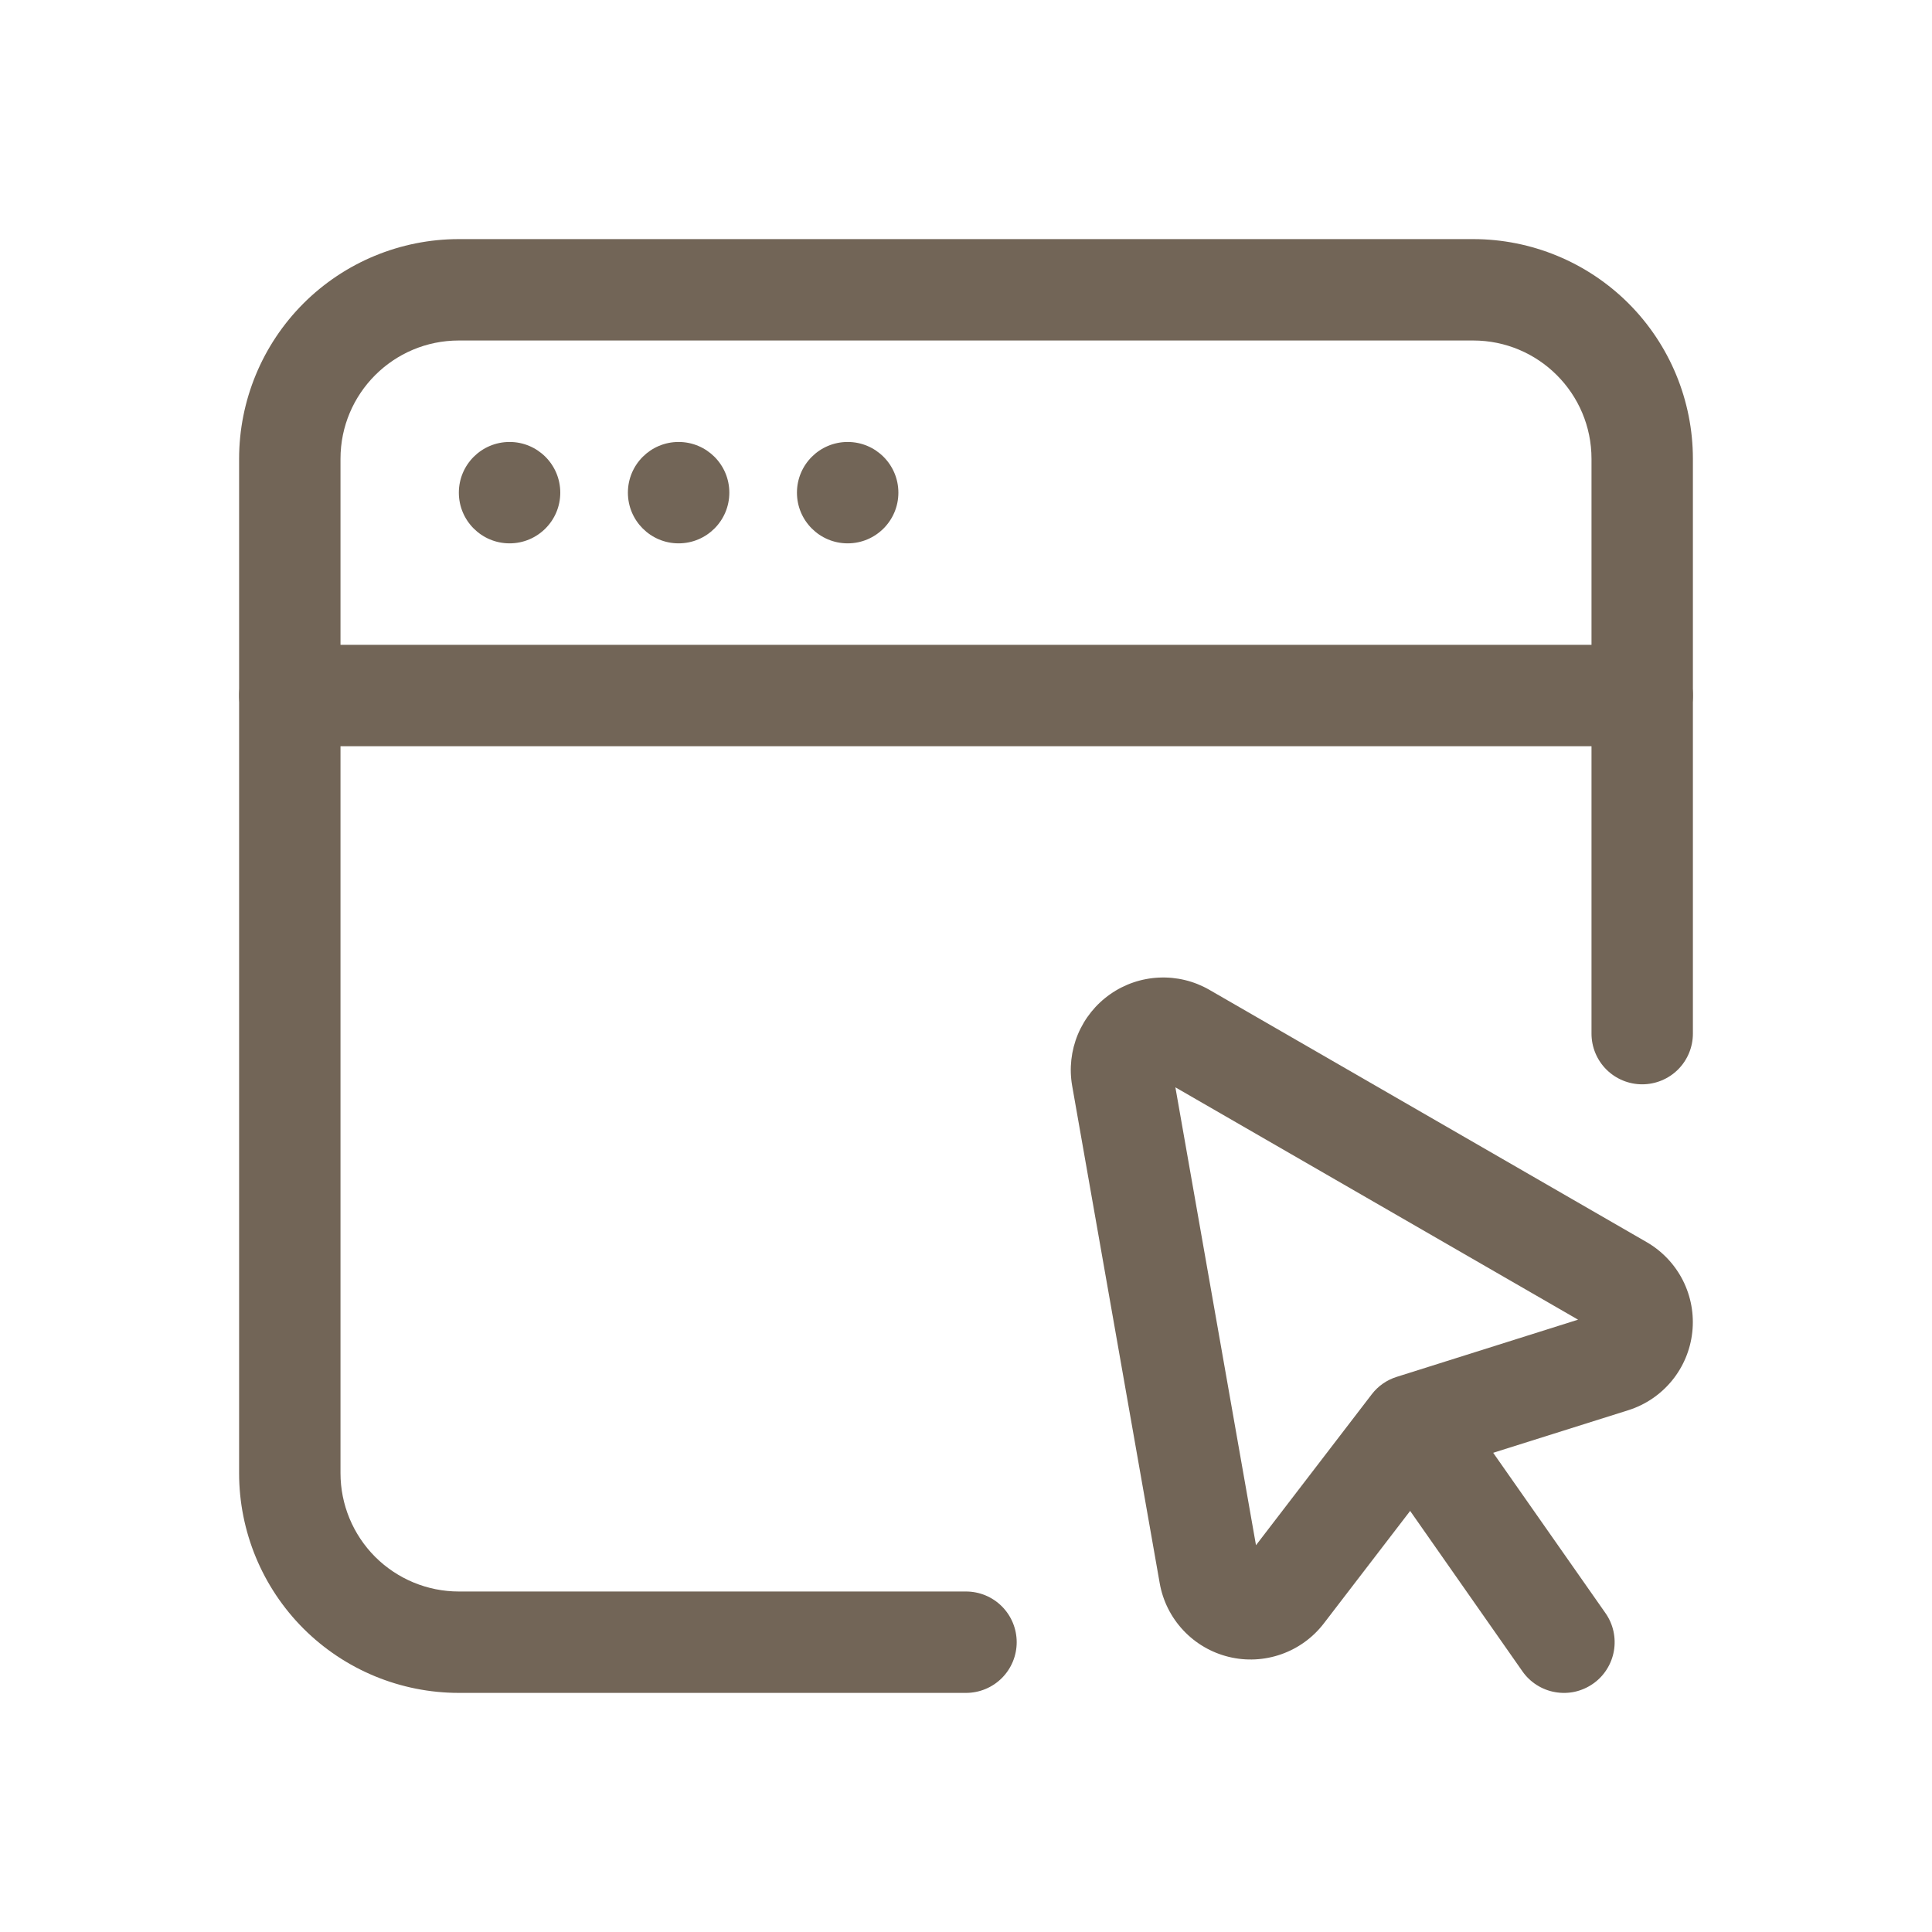
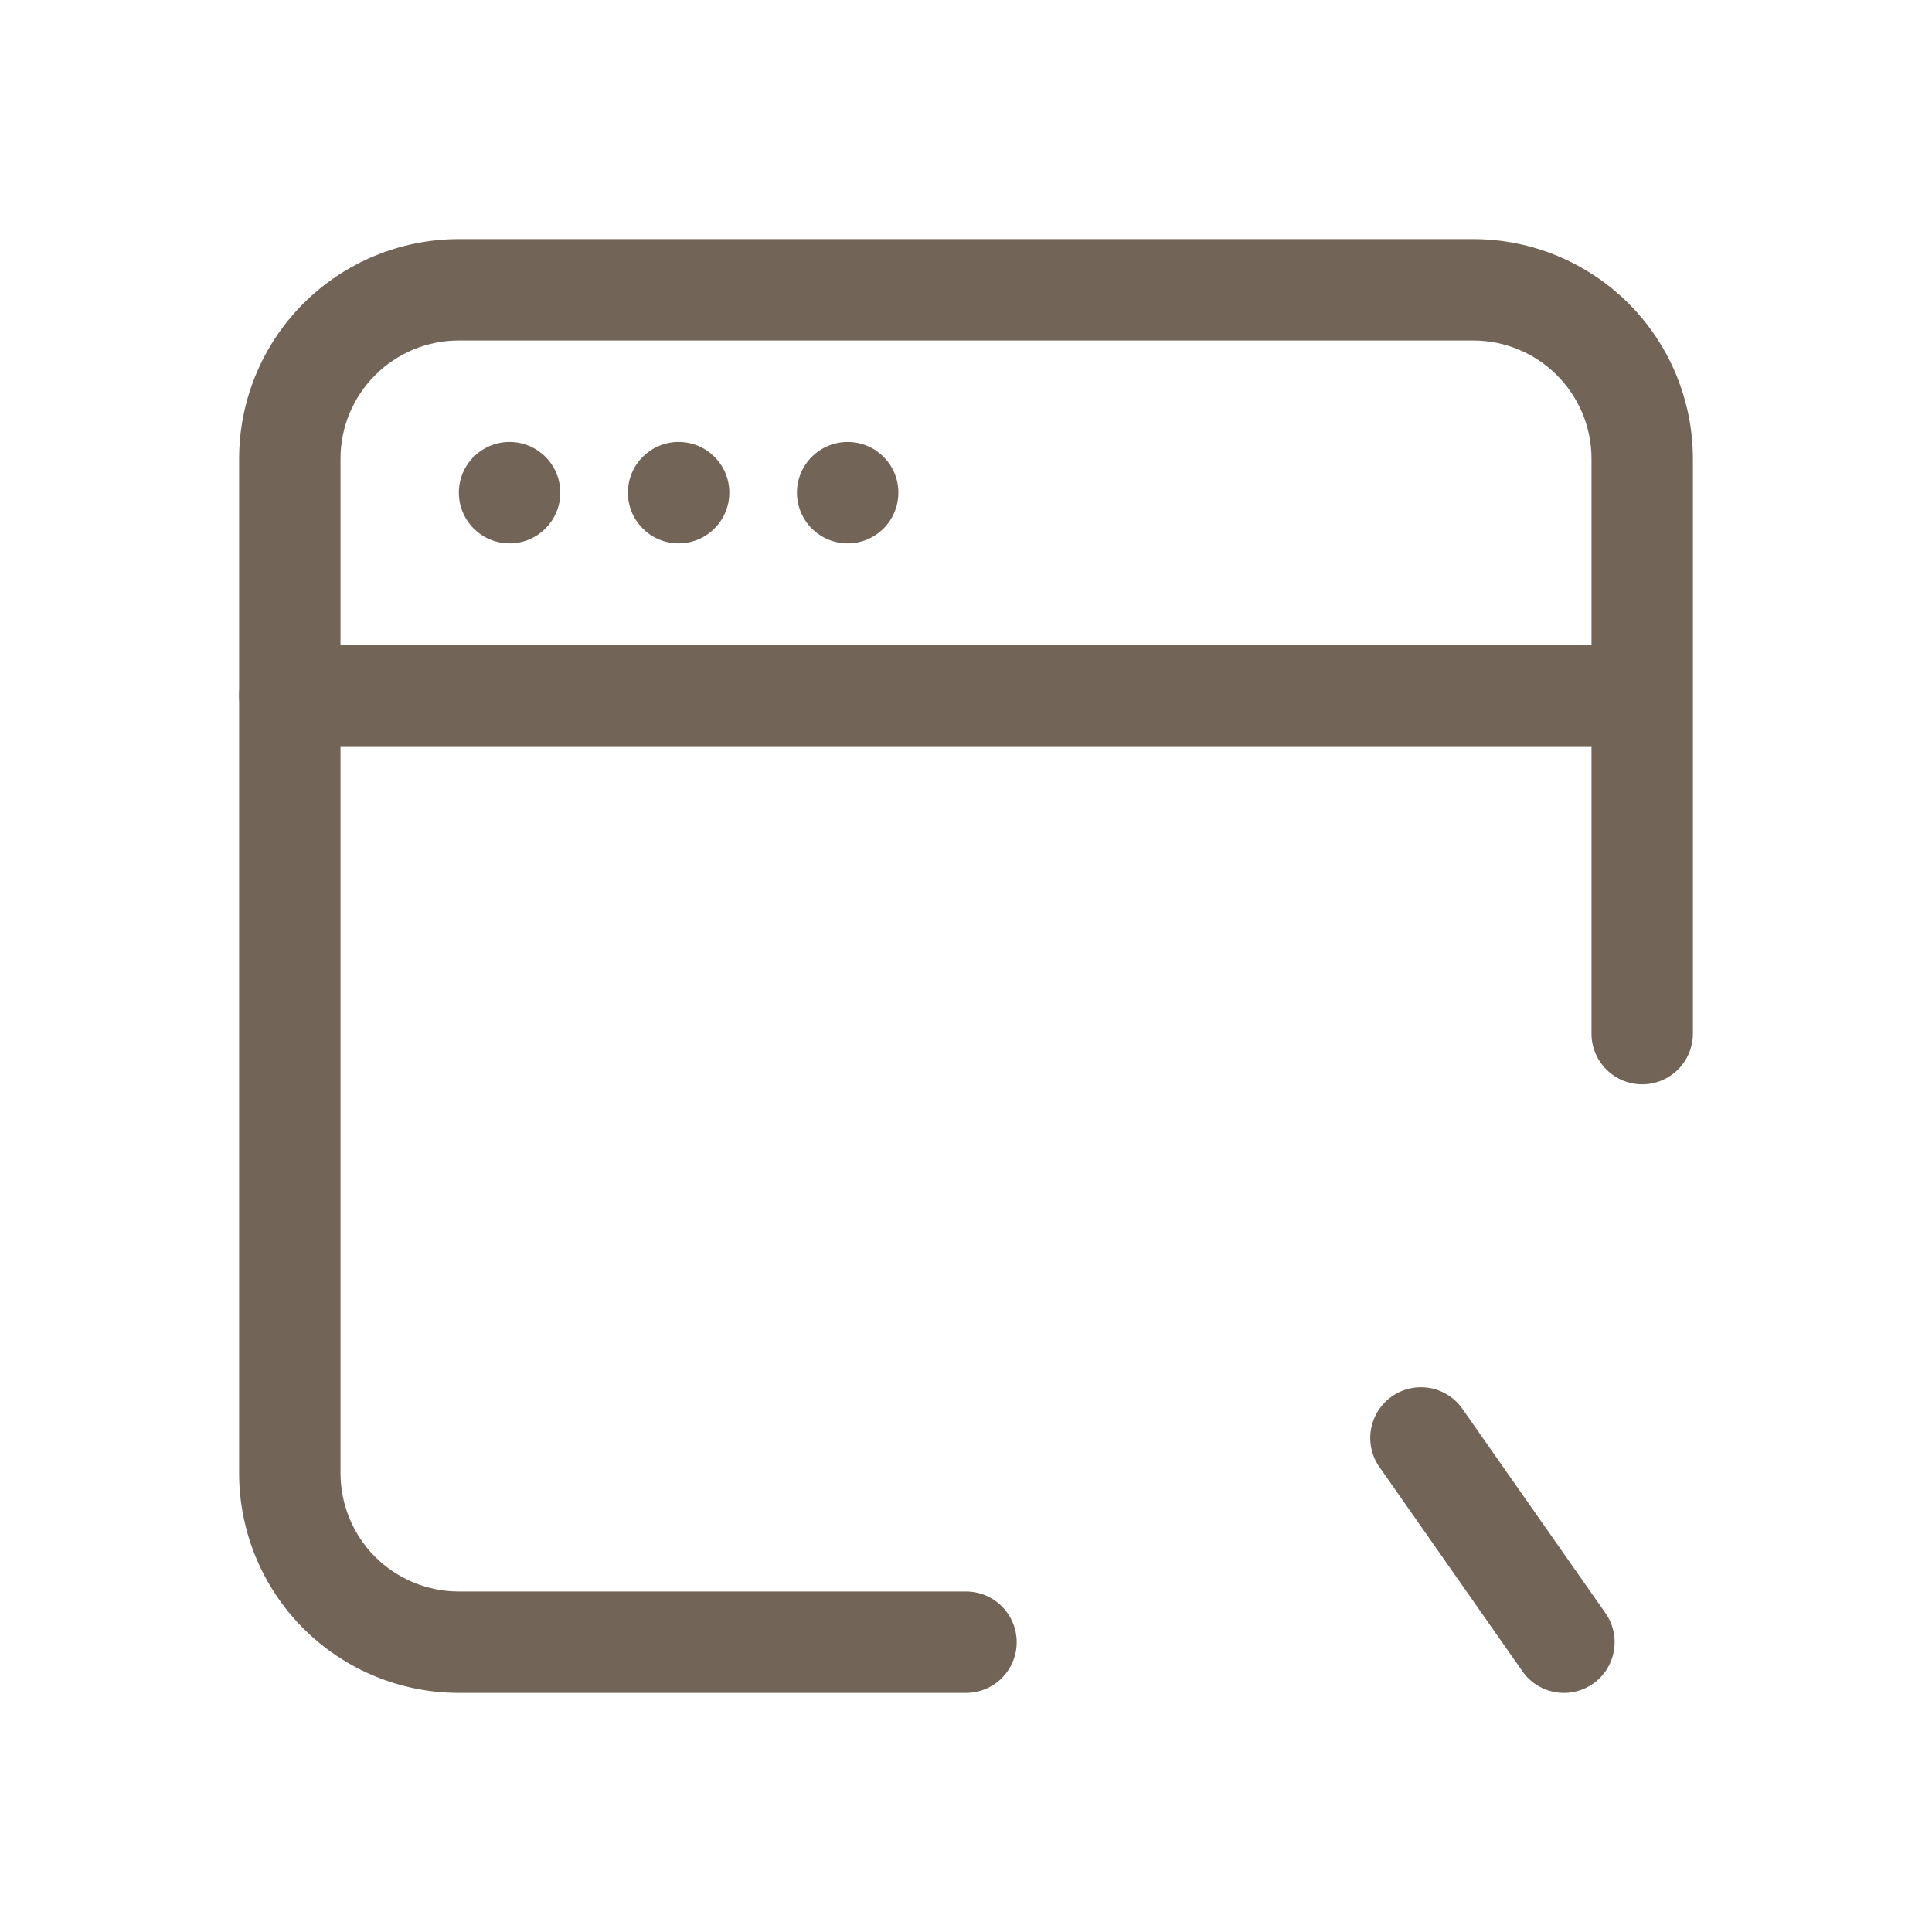
<svg xmlns="http://www.w3.org/2000/svg" width="50" height="50" viewBox="0 0 50 50" fill="none">
  <path d="M13.188 14.062C13.912 14.062 14.5 13.475 14.5 12.75C14.5 12.025 13.912 11.438 13.188 11.438C12.463 11.438 11.875 12.025 11.875 12.75C11.875 13.475 12.463 14.062 13.188 14.062Z" fill="#726557" />
  <path d="M17.562 14.062C18.287 14.062 18.875 13.475 18.875 12.75C18.875 12.025 18.287 11.438 17.562 11.438C16.838 11.438 16.25 12.025 16.25 12.75C16.25 13.475 16.838 14.062 17.562 14.062Z" fill="#726557" />
  <path d="M21.938 14.062C22.662 14.062 23.25 13.475 23.25 12.75C23.25 12.025 22.662 11.438 21.938 11.438C21.213 11.438 20.625 12.025 20.625 12.75C20.625 13.475 21.213 14.062 21.938 14.062Z" fill="#726557" />
  <path fill-rule="evenodd" clip-rule="evenodd" d="M43.812 26.75V11.875C43.812 10.367 43.213 8.92 42.147 7.853C41.08 6.787 39.633 6.188 38.125 6.188H11.875C10.367 6.188 8.92 6.787 7.853 7.853C6.787 8.92 6.188 10.367 6.188 11.875V38.125C6.188 39.633 6.787 41.08 7.853 42.147C8.92 43.213 10.367 43.812 11.875 43.812H25C25.348 43.812 25.682 43.674 25.928 43.428C26.174 43.182 26.312 42.848 26.312 42.5C26.312 42.152 26.174 41.818 25.928 41.572C25.682 41.326 25.348 41.188 25 41.188H11.875C11.063 41.188 10.284 40.865 9.709 40.291C9.135 39.716 8.812 38.937 8.812 38.125V11.875C8.812 10.183 10.183 8.812 11.875 8.812H38.125C39.817 8.812 41.188 10.183 41.188 11.875V26.75C41.188 27.098 41.326 27.432 41.572 27.678C41.818 27.924 42.152 28.062 42.5 28.062C42.848 28.062 43.182 27.924 43.428 27.678C43.674 27.432 43.812 27.098 43.812 26.75Z" fill="#726557" />
-   <path fill-rule="evenodd" clip-rule="evenodd" d="M42.5 16.688H7.5C7.152 16.688 6.818 16.826 6.572 17.072C6.326 17.318 6.188 17.652 6.188 18C6.188 18.348 6.326 18.682 6.572 18.928C6.818 19.174 7.152 19.312 7.5 19.312H42.5C42.848 19.312 43.182 19.174 43.428 18.928C43.674 18.682 43.812 18.348 43.812 18C43.812 17.652 43.674 17.318 43.428 17.072C43.182 16.826 42.848 16.688 42.5 16.688ZM41.55 41.748L37.873 36.498C37.777 36.35 37.652 36.224 37.506 36.125C37.36 36.027 37.196 35.959 37.023 35.926C36.85 35.893 36.672 35.894 36.5 35.931C36.328 35.968 36.165 36.039 36.021 36.14C35.877 36.241 35.754 36.37 35.661 36.519C35.568 36.668 35.505 36.834 35.478 37.008C35.45 37.182 35.458 37.359 35.5 37.53C35.542 37.701 35.618 37.862 35.724 38.002L39.399 43.252C39.498 43.394 39.623 43.514 39.769 43.607C39.914 43.699 40.076 43.763 40.246 43.792C40.416 43.822 40.59 43.819 40.758 43.782C40.926 43.744 41.086 43.674 41.227 43.575C41.368 43.477 41.489 43.351 41.581 43.206C41.674 43.06 41.737 42.898 41.767 42.728C41.797 42.559 41.793 42.385 41.756 42.216C41.719 42.048 41.649 41.889 41.55 41.748Z" fill="#726557" />
-   <path fill-rule="evenodd" clip-rule="evenodd" d="M42.617 32.147L31.294 25.614C30.9 25.388 30.45 25.279 29.996 25.3C29.543 25.32 29.104 25.469 28.732 25.73C28.36 25.99 28.07 26.351 27.895 26.77C27.721 27.19 27.669 27.65 27.747 28.098L30.013 40.972C30.093 41.429 30.305 41.853 30.622 42.191C30.939 42.53 31.348 42.769 31.798 42.879C32.249 42.99 32.722 42.966 33.159 42.812C33.597 42.658 33.98 42.38 34.262 42.012L37.332 38.011L42.141 36.496C42.583 36.356 42.975 36.091 43.269 35.732C43.563 35.374 43.746 34.937 43.796 34.477C43.847 34.016 43.762 33.55 43.553 33.136C43.343 32.723 43.018 32.379 42.617 32.147ZM40.84 34.153L36.147 35.633C35.89 35.713 35.664 35.871 35.501 36.084L32.505 39.99L30.419 28.14L40.84 34.153Z" fill="#726557" />
+   <path fill-rule="evenodd" clip-rule="evenodd" d="M42.5 16.688H7.5C7.152 16.688 6.818 16.826 6.572 17.072C6.326 17.318 6.188 17.652 6.188 18C6.188 18.348 6.326 18.682 6.572 18.928C6.818 19.174 7.152 19.312 7.5 19.312H42.5C42.848 19.312 43.182 19.174 43.428 18.928C43.812 17.652 43.674 17.318 43.428 17.072C43.182 16.826 42.848 16.688 42.5 16.688ZM41.55 41.748L37.873 36.498C37.777 36.35 37.652 36.224 37.506 36.125C37.36 36.027 37.196 35.959 37.023 35.926C36.85 35.893 36.672 35.894 36.5 35.931C36.328 35.968 36.165 36.039 36.021 36.14C35.877 36.241 35.754 36.37 35.661 36.519C35.568 36.668 35.505 36.834 35.478 37.008C35.45 37.182 35.458 37.359 35.5 37.53C35.542 37.701 35.618 37.862 35.724 38.002L39.399 43.252C39.498 43.394 39.623 43.514 39.769 43.607C39.914 43.699 40.076 43.763 40.246 43.792C40.416 43.822 40.59 43.819 40.758 43.782C40.926 43.744 41.086 43.674 41.227 43.575C41.368 43.477 41.489 43.351 41.581 43.206C41.674 43.06 41.737 42.898 41.767 42.728C41.797 42.559 41.793 42.385 41.756 42.216C41.719 42.048 41.649 41.889 41.55 41.748Z" fill="#726557" />
</svg>